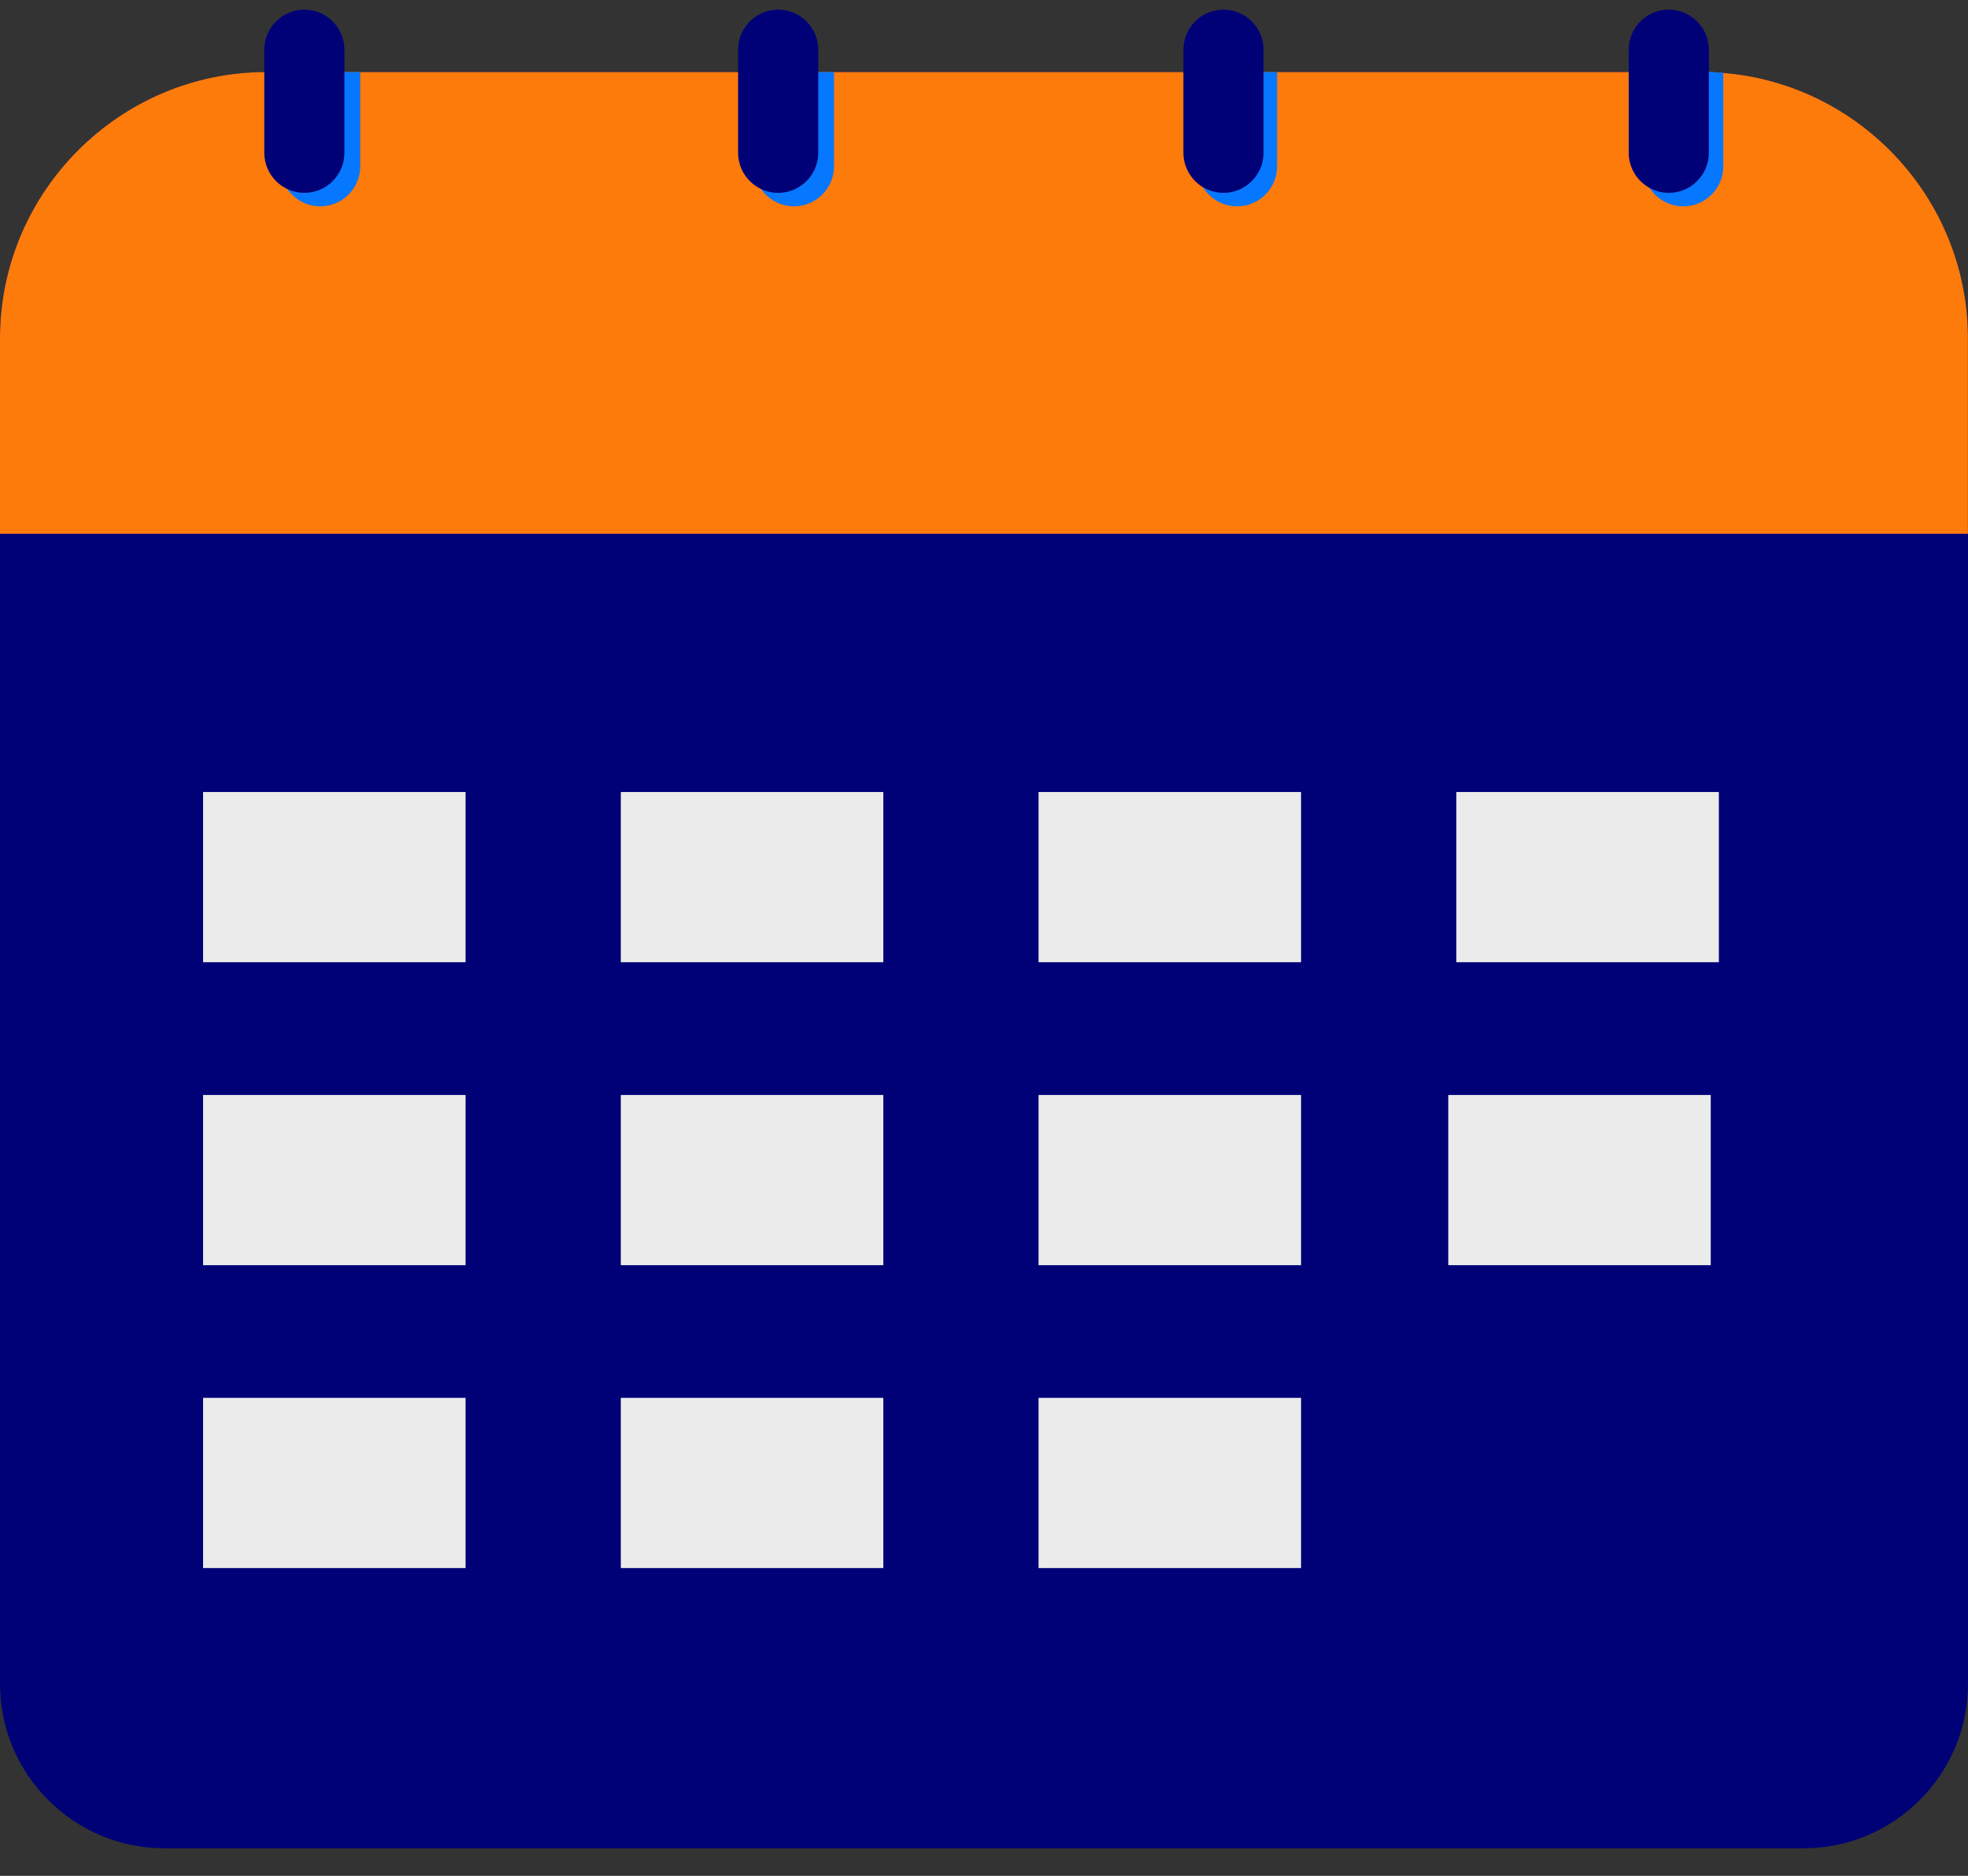
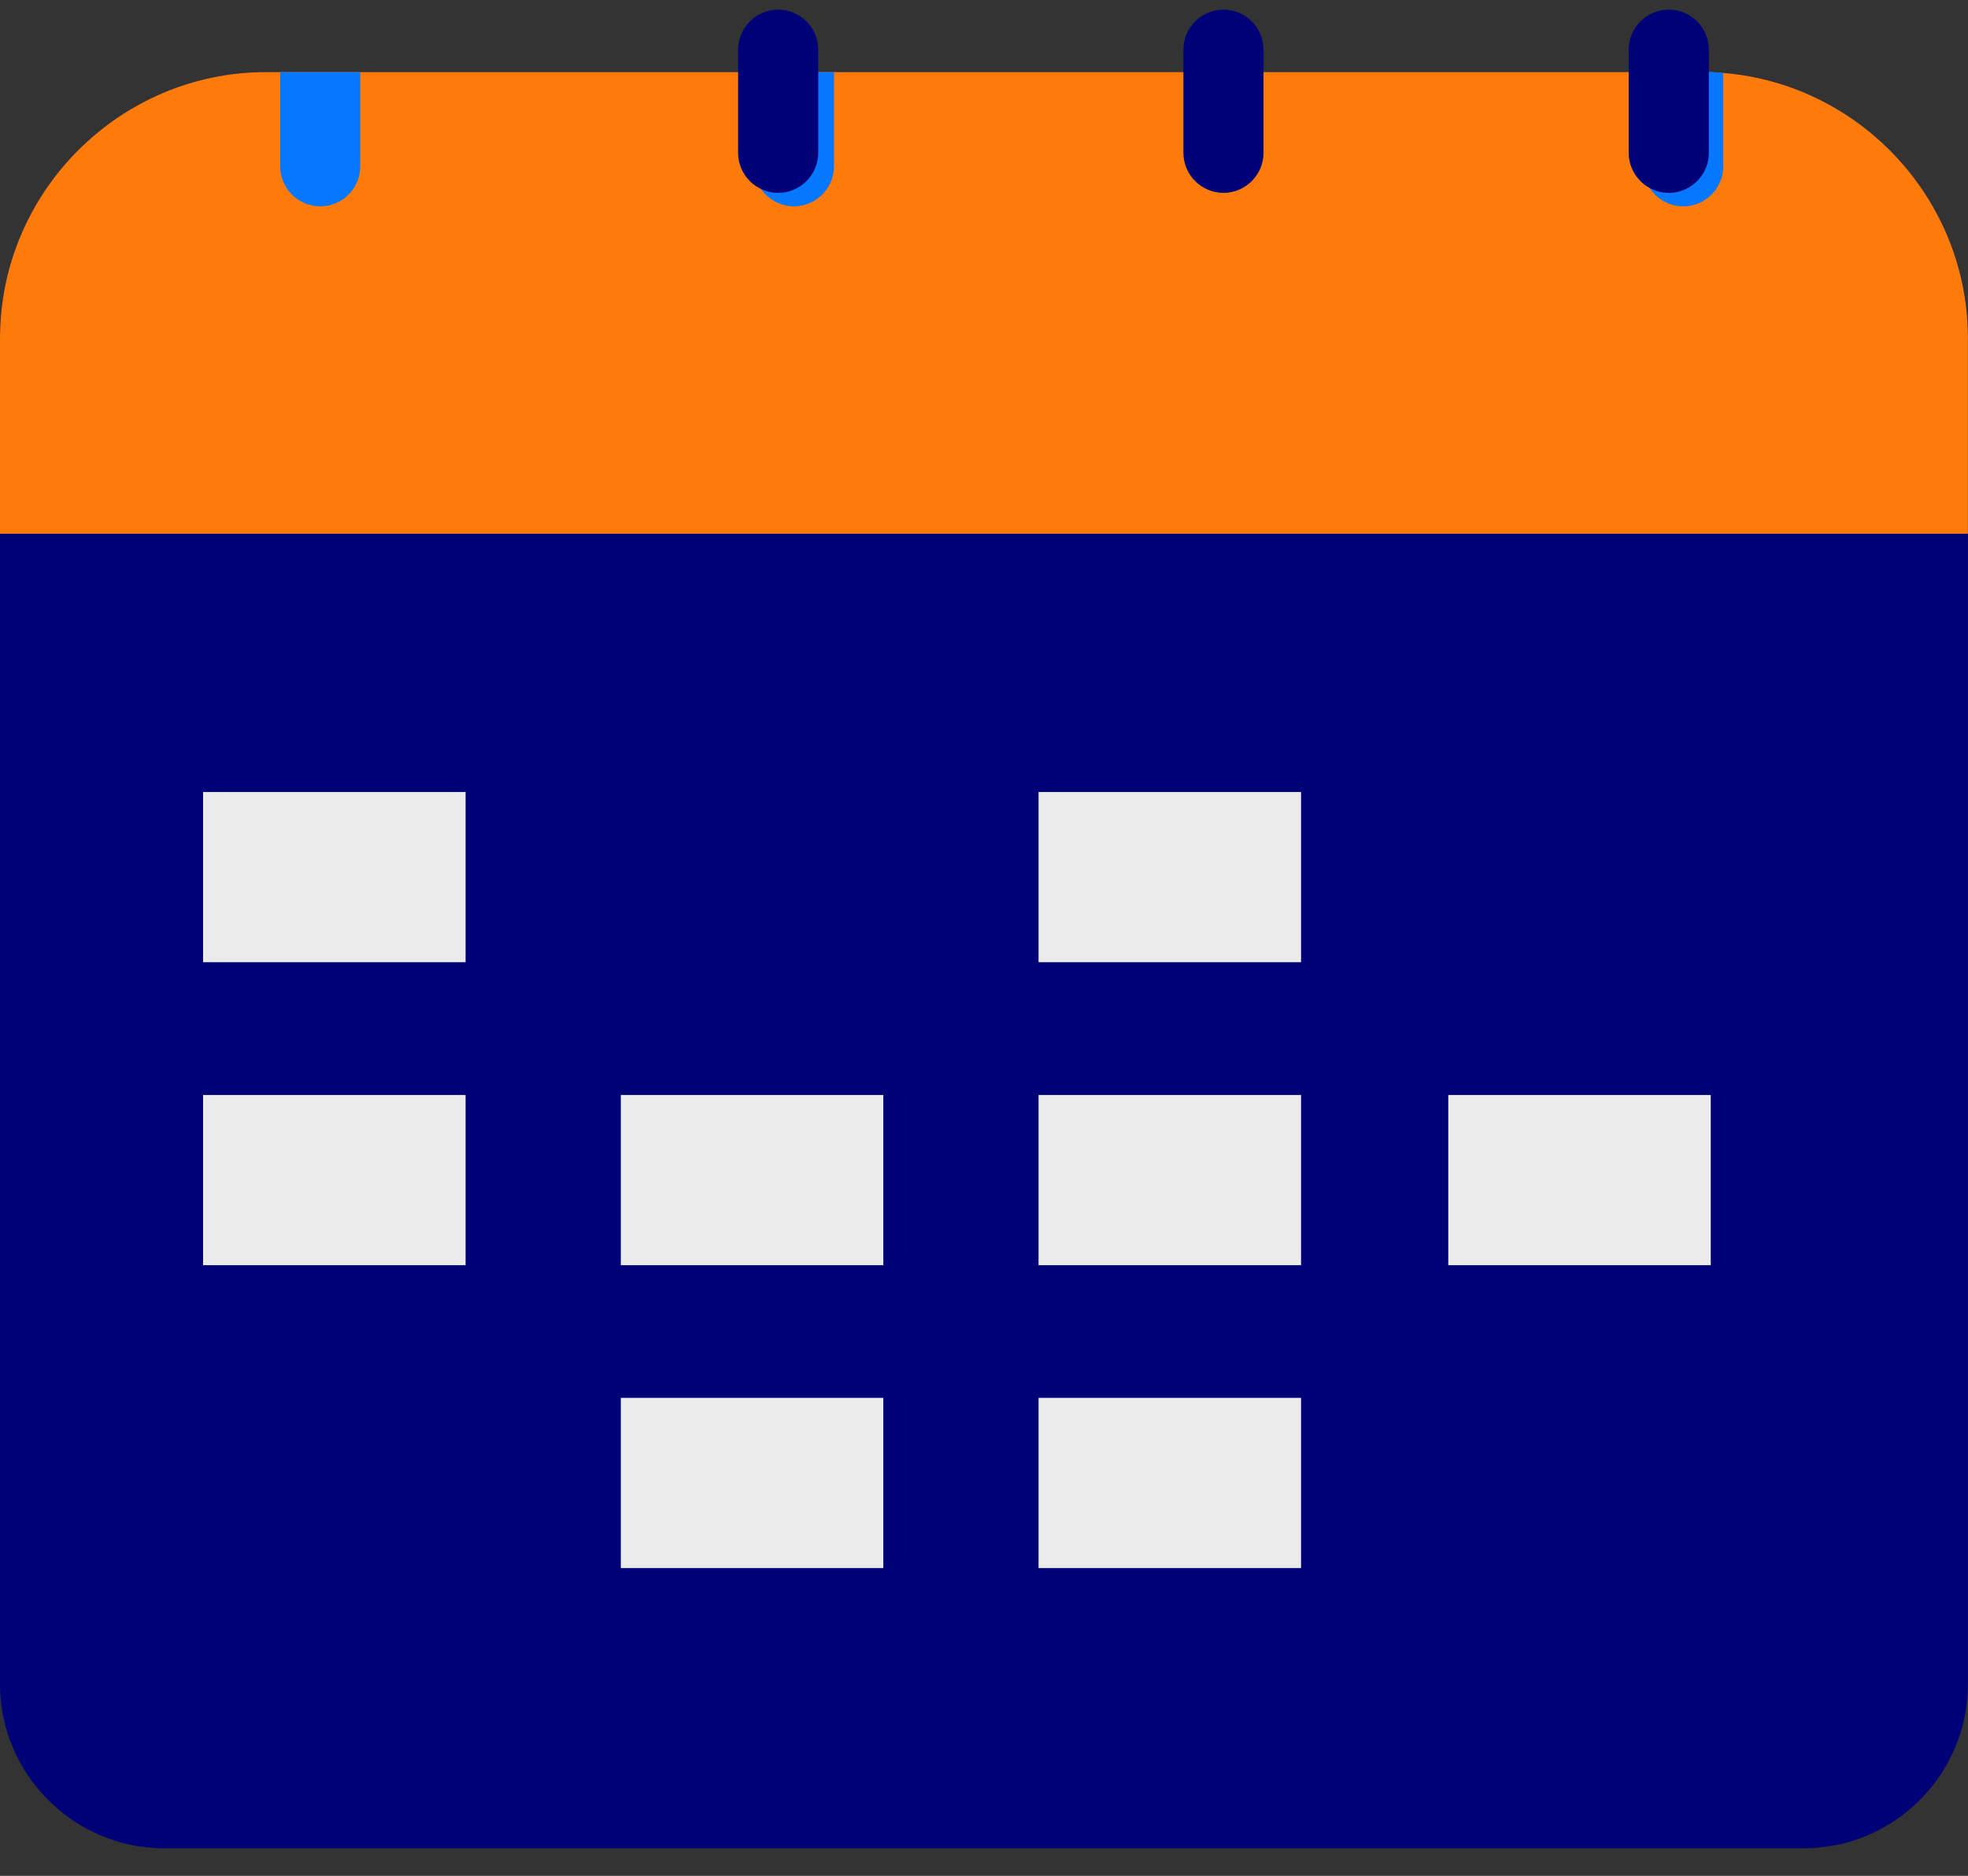
<svg xmlns="http://www.w3.org/2000/svg" width="64" height="61" viewBox="0 0 64 61" fill="none">
  <rect x="0" y="0" width="64" height="61" fill="#333333" stroke="none" />
  <g clip-path="url(#clip0_1450_11089)">
    <path d="M58.66 60.103H5.338C2.403 60.103 0 57.7 0 54.765V10.998C0 6.238 3.894 2.343 8.655 2.343H55.343C60.104 2.343 63.998 6.238 63.998 10.998V54.763C64 57.7 61.597 60.103 58.66 60.103Z" fill="#000077" />
    <path d="M64 17.356H0V10.998C0 6.238 3.894 2.343 8.655 2.343H55.343C60.104 2.343 63.998 6.238 63.998 10.998V17.356H64Z" fill="#FD7B0B" />
    <path d="M10.414 6.71C9.698 6.71 9.111 6.125 9.111 5.407V2.343H11.715V5.409C11.717 6.125 11.13 6.71 10.414 6.71Z" fill="#0677FF" />
    <path d="M25.821 6.71C25.105 6.71 24.518 6.125 24.518 5.407V2.343H27.122V5.409C27.122 6.125 26.537 6.71 25.821 6.71Z" fill="#0677FF" />
-     <path d="M40.23 6.71C39.514 6.71 38.927 6.125 38.927 5.407V2.343H41.531V5.409C41.533 6.125 40.946 6.71 40.23 6.71Z" fill="#0677FF" />
    <path d="M54.74 6.71C54.024 6.71 53.437 6.125 53.437 5.408C53.437 5.408 53.437 2.567 53.437 2.342C53.437 2.137 56.041 2.37 56.041 2.37V5.408C56.043 6.125 55.456 6.71 54.74 6.71Z" fill="#0677FF" />
    <path d="M25.306 6.272C24.59 6.272 24.003 5.687 24.003 4.969V1.616C24.003 0.9 24.588 0.313 25.306 0.313C26.022 0.313 26.609 0.898 26.609 1.616V4.971C26.609 5.687 26.022 6.272 25.306 6.272Z" fill="#000077" />
    <path d="M39.788 6.272C39.072 6.272 38.485 5.687 38.485 4.969V1.616C38.485 0.9 39.07 0.313 39.788 0.313C40.503 0.313 41.09 0.898 41.09 1.616V4.971C41.09 5.687 40.503 6.272 39.788 6.272Z" fill="#000077" />
    <path d="M54.269 6.272C53.553 6.272 52.966 5.687 52.966 4.969V1.616C52.966 0.9 53.551 0.313 54.269 0.313C54.985 0.313 55.572 0.898 55.572 1.616V4.971C55.572 5.687 54.987 6.272 54.269 6.272Z" fill="#000077" />
    <path d="M15.141 25.755H6.604V31.29H15.141V25.755Z" fill="#EBEBEB" />
    <path d="M15.141 35.607H6.604V41.142H15.141V35.607Z" fill="#EBEBEB" />
    <path d="M28.726 35.607H20.189V41.142H28.726V35.607Z" fill="#EBEBEB" />
    <path d="M42.311 35.607H33.774V41.142H42.311V35.607Z" fill="#EBEBEB" />
    <path d="M55.634 35.607H47.098V41.142H55.634V35.607Z" fill="#EBEBEB" />
-     <path d="M15.141 45.456H6.604V50.991H15.141V45.456Z" fill="#EBEBEB" />
    <path d="M28.726 45.456H20.189V50.991H28.726V45.456Z" fill="#EBEBEB" />
    <path d="M42.311 45.456H33.774V50.991H42.311V45.456Z" fill="#EBEBEB" />
-     <path d="M28.726 25.755H20.189V31.29H28.726V25.755Z" fill="#EBEBEB" />
    <path d="M42.311 25.755H33.774V31.29H42.311V25.755Z" fill="#EBEBEB" />
-     <path d="M55.898 25.755H47.361V31.29H55.898V25.755Z" fill="#EBEBEB" />
-     <path d="M9.898 6.272C9.182 6.272 8.595 5.687 8.595 4.969V1.616C8.595 0.9 9.18 0.313 9.898 0.313C10.613 0.313 11.2 0.898 11.2 1.616V4.971C11.2 5.687 10.613 6.272 9.898 6.272Z" fill="#000077" />
  </g>
  <defs>
    <clipPath id="clip0_1450_11089">
      <rect width="64" height="59.79" fill="white" transform="translate(0 0.313)" />
    </clipPath>
  </defs>
</svg>